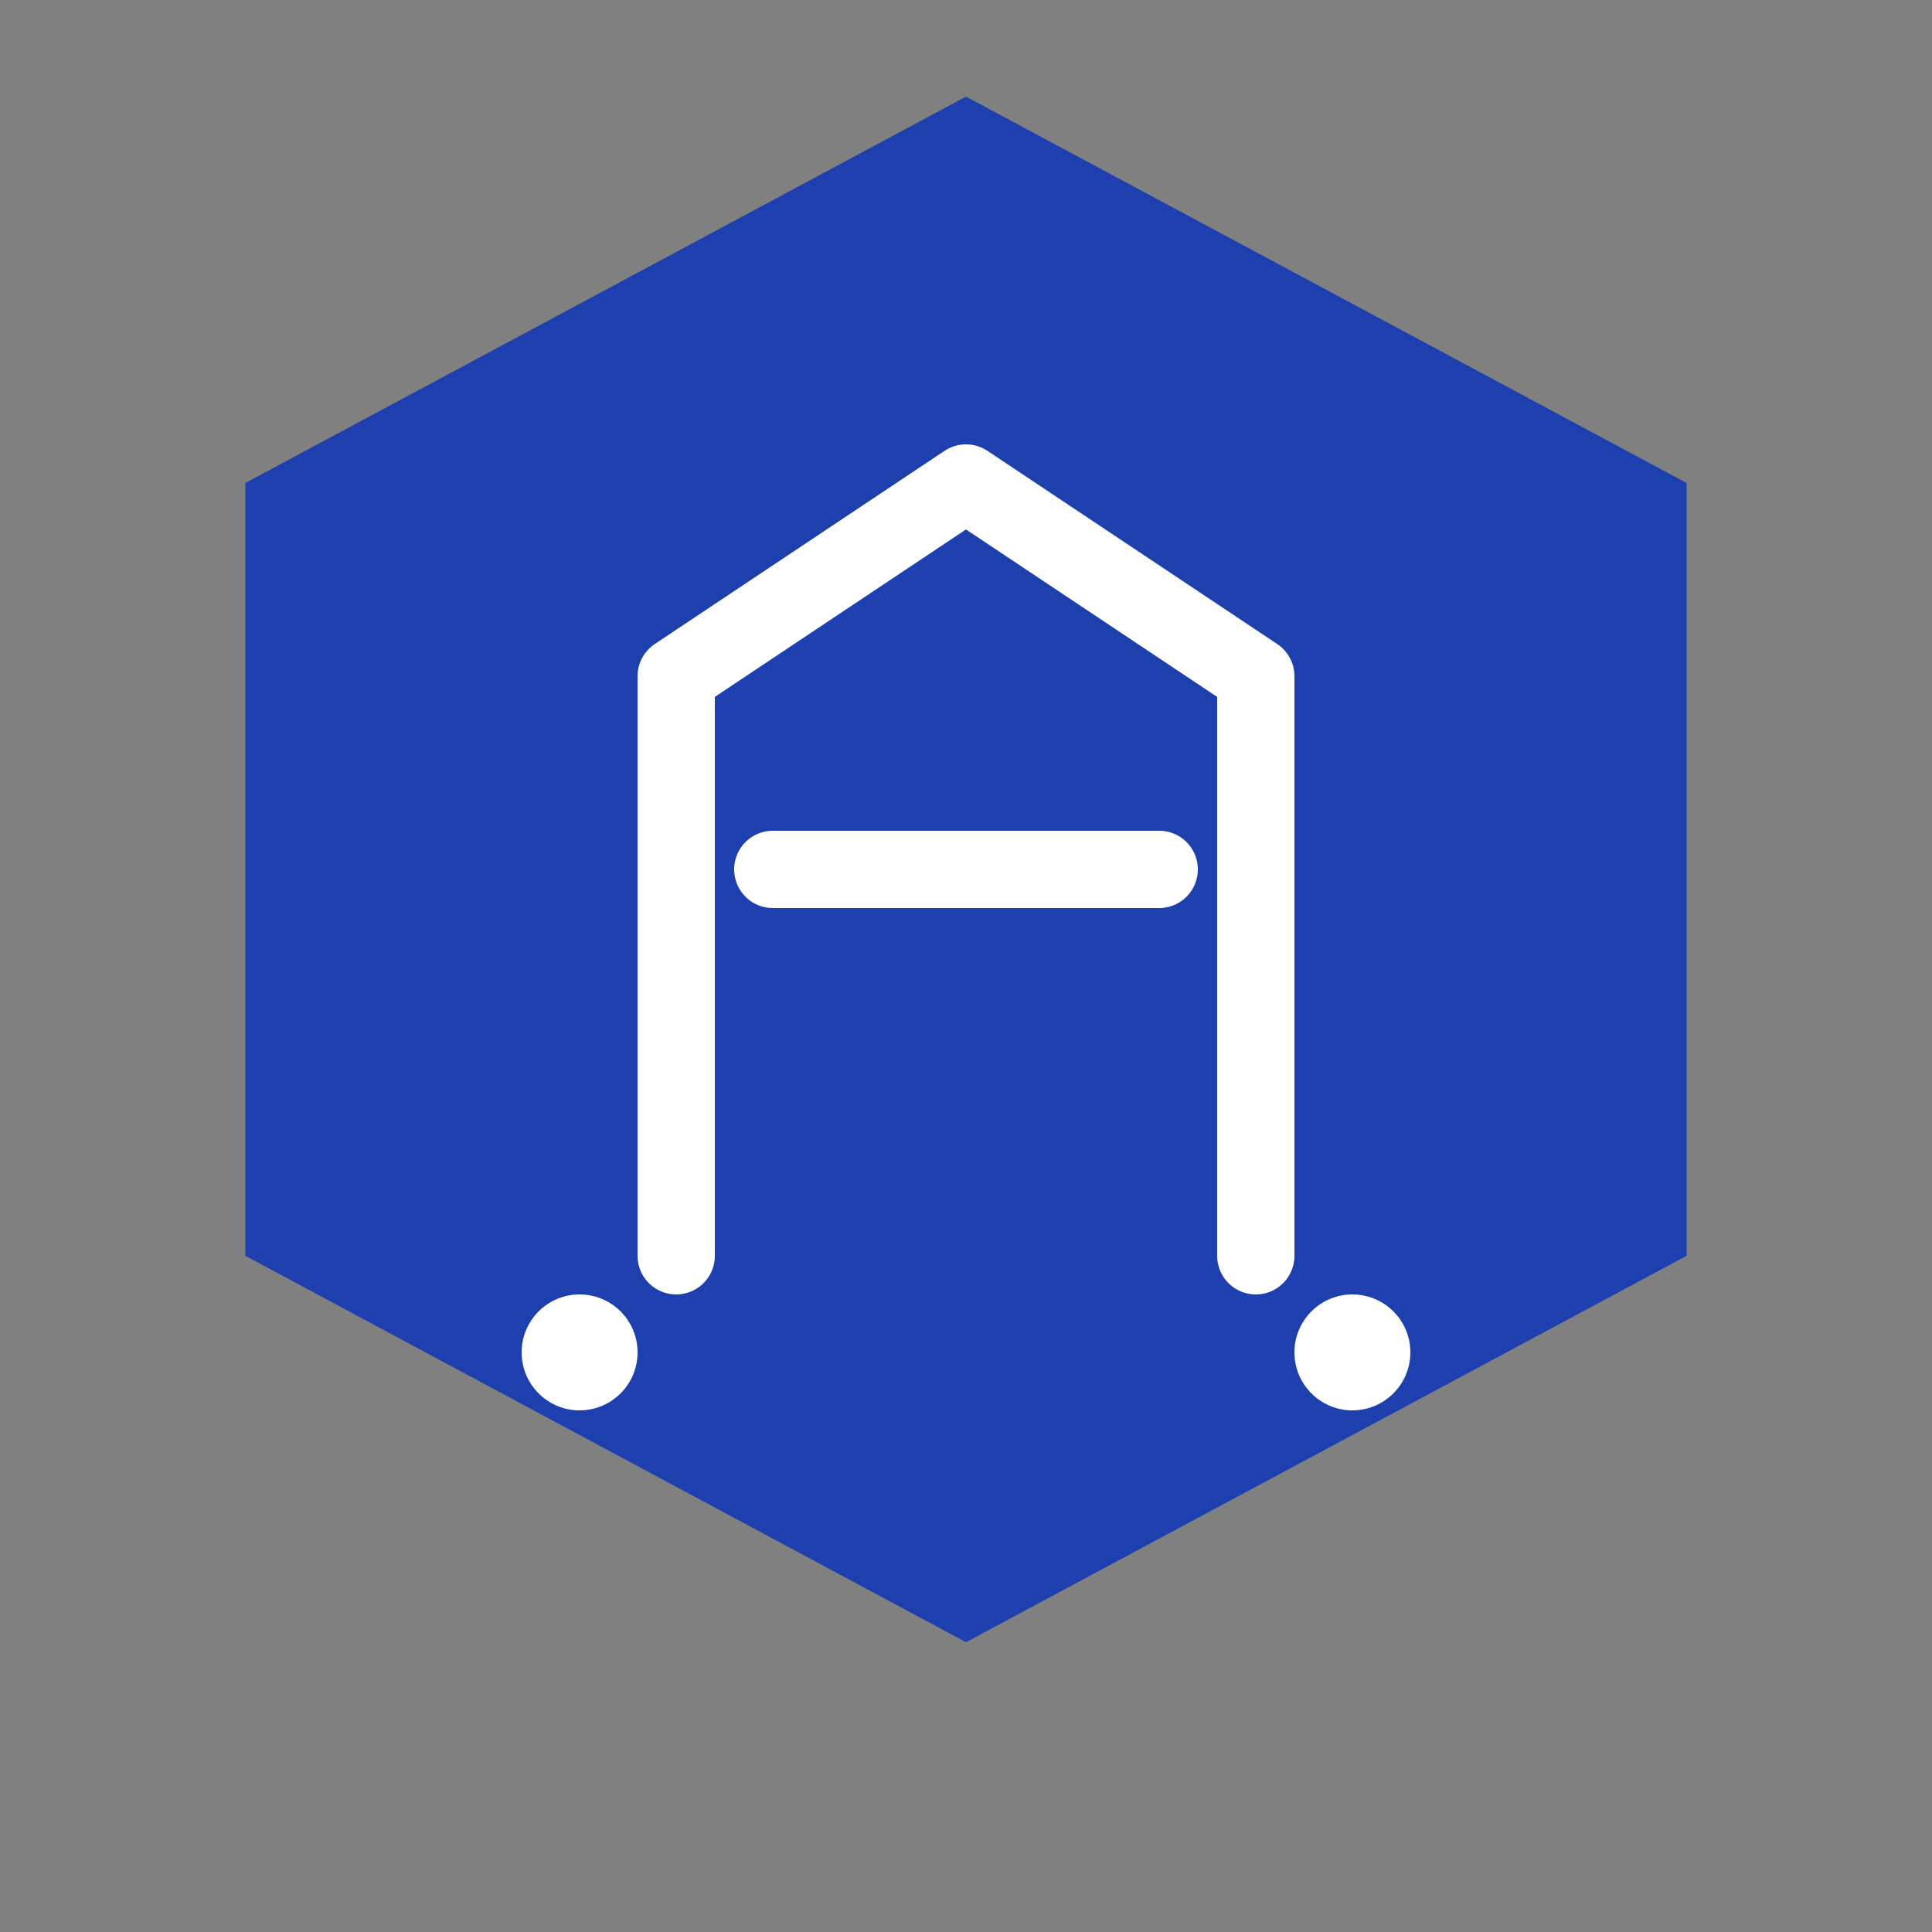
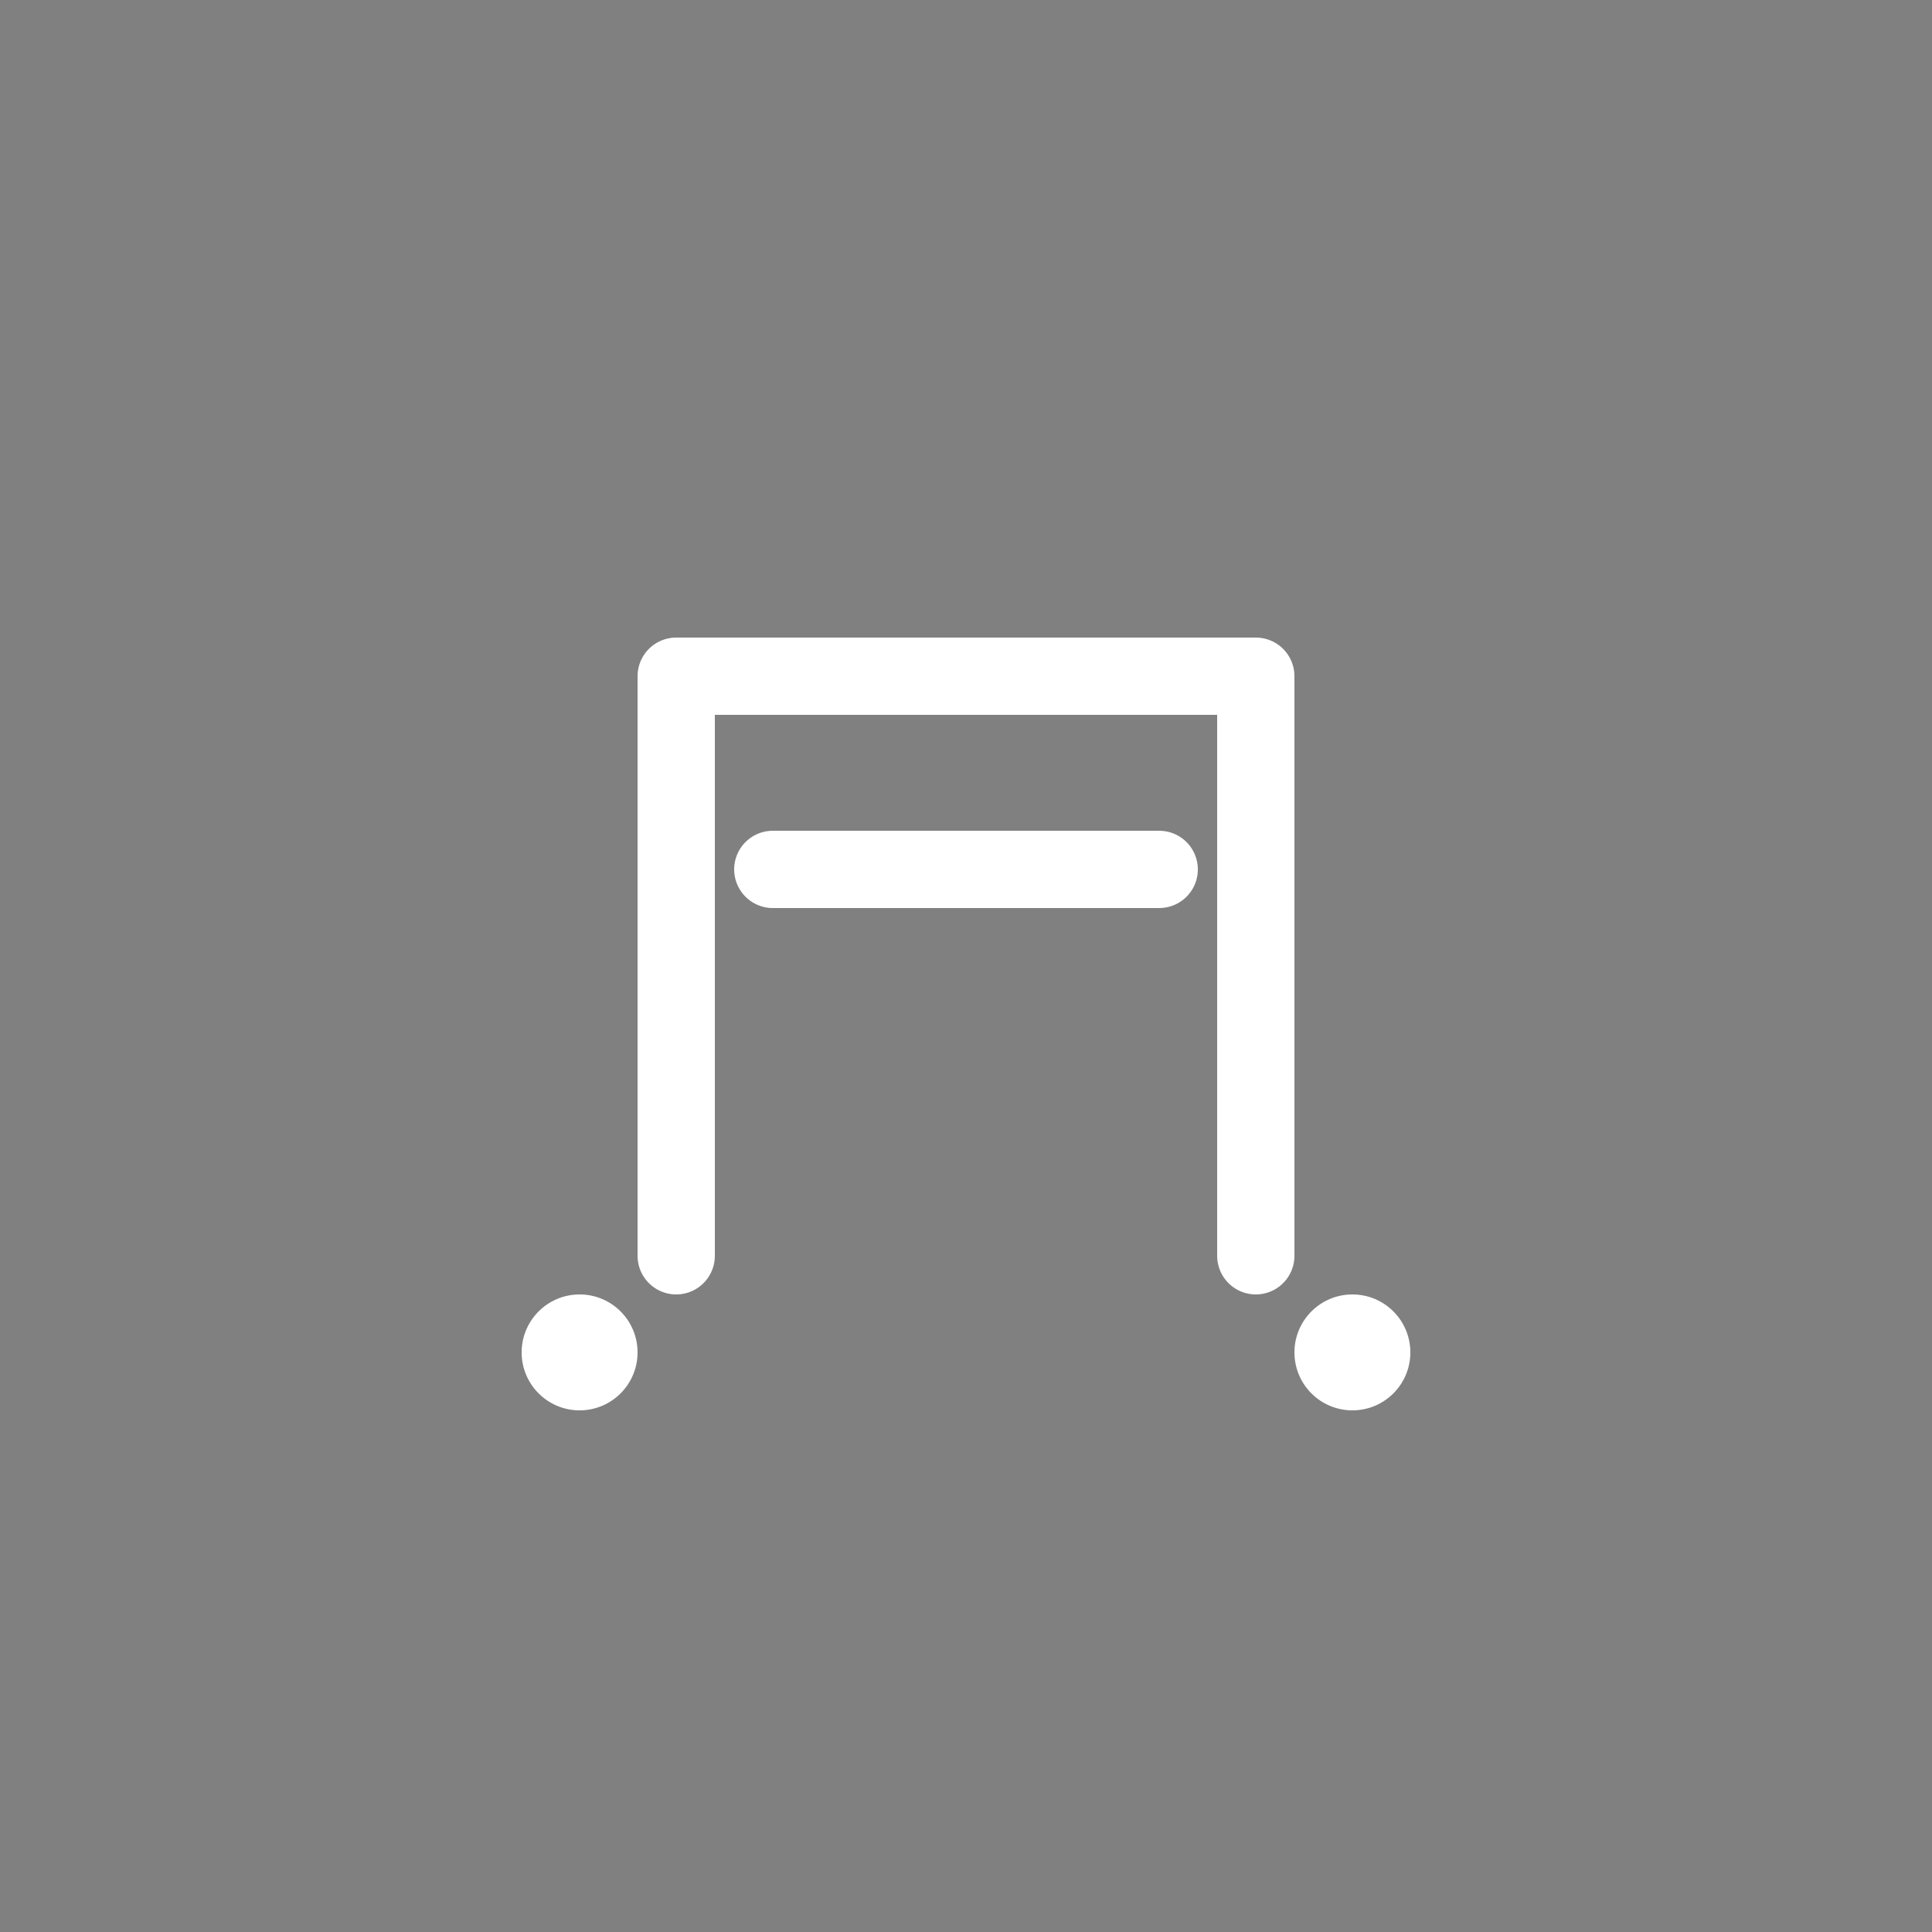
<svg xmlns="http://www.w3.org/2000/svg" width="100" height="100" viewBox="0 0 100 100" fill="none">
  <rect x="0" y="0" width="100" height="100" fill="#808080" stroke="none" />
-   <path d="M50 5L87.301 25V65L50 85L12.699 65V25L50 5Z" fill="#1E40AF" />
-   <path d="M35 65V35L50 25L65 35V65" stroke="white" stroke-width="4" stroke-linecap="round" stroke-linejoin="round" />
+   <path d="M35 65V35L65 35V65" stroke="white" stroke-width="4" stroke-linecap="round" stroke-linejoin="round" />
  <path d="M40 45H60" stroke="white" stroke-width="4" stroke-linecap="round" />
  <circle cx="30" cy="70" r="3" fill="white" />
  <circle cx="70" cy="70" r="3" fill="white" />
</svg>